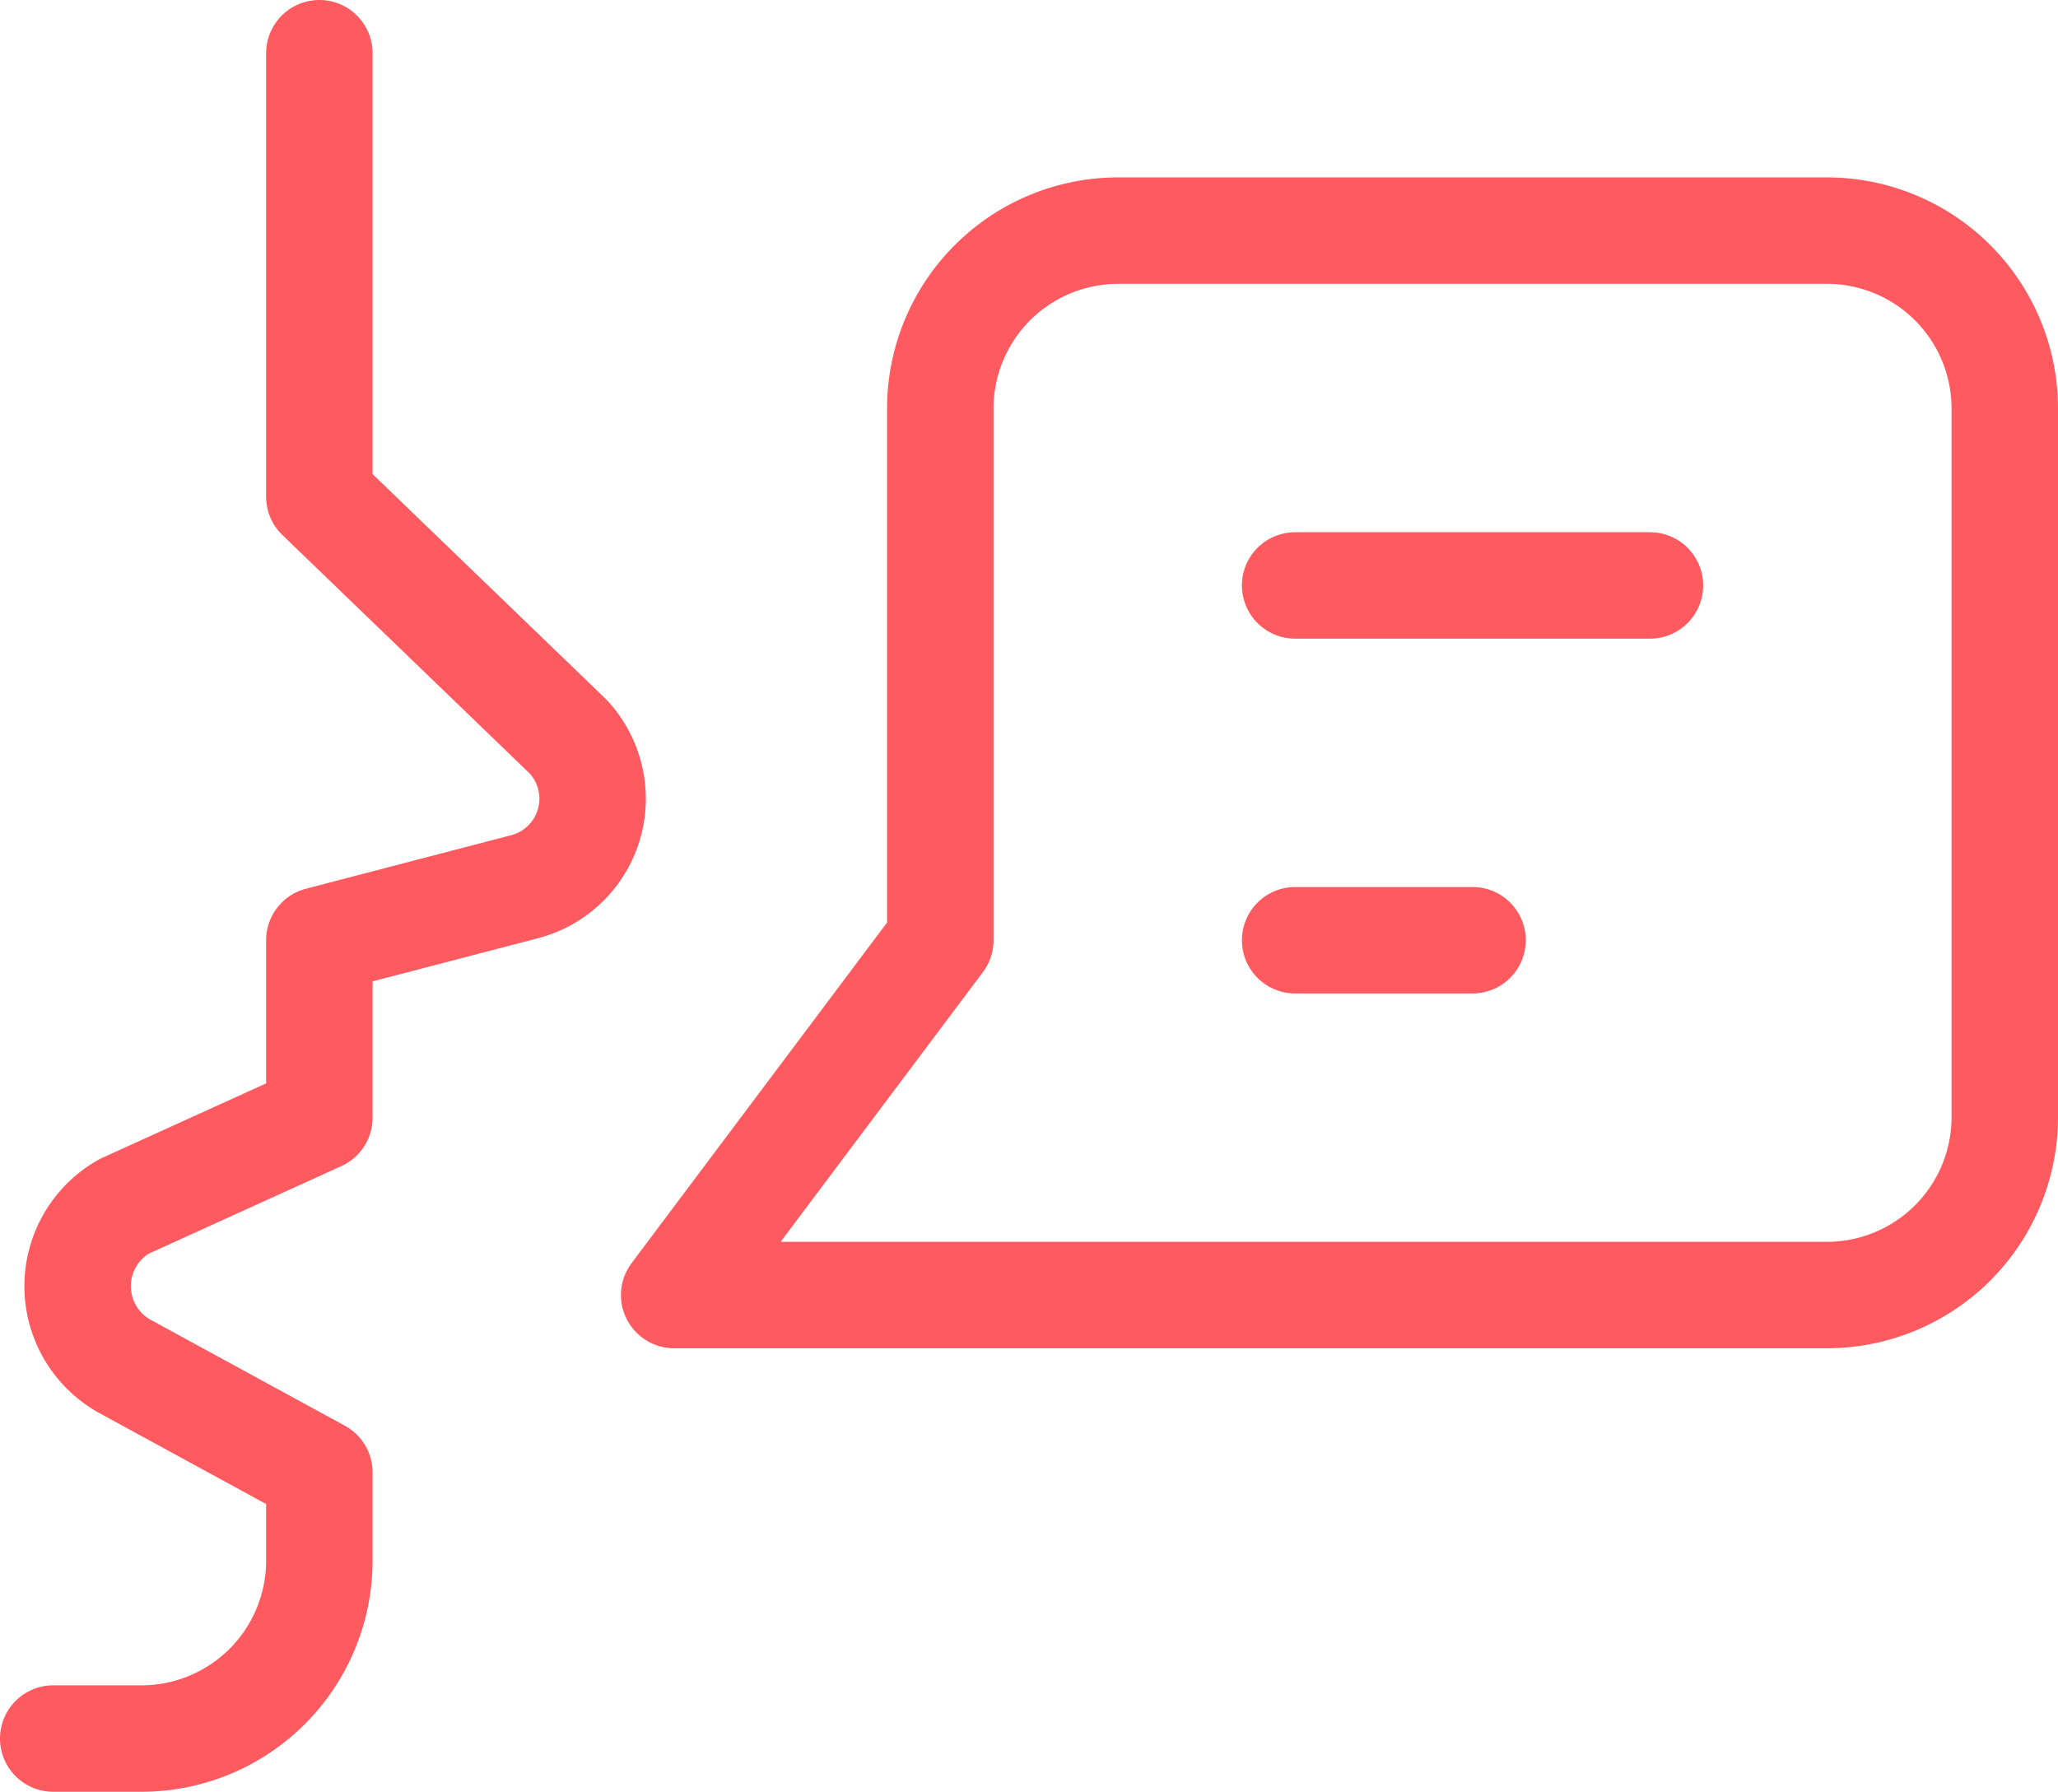
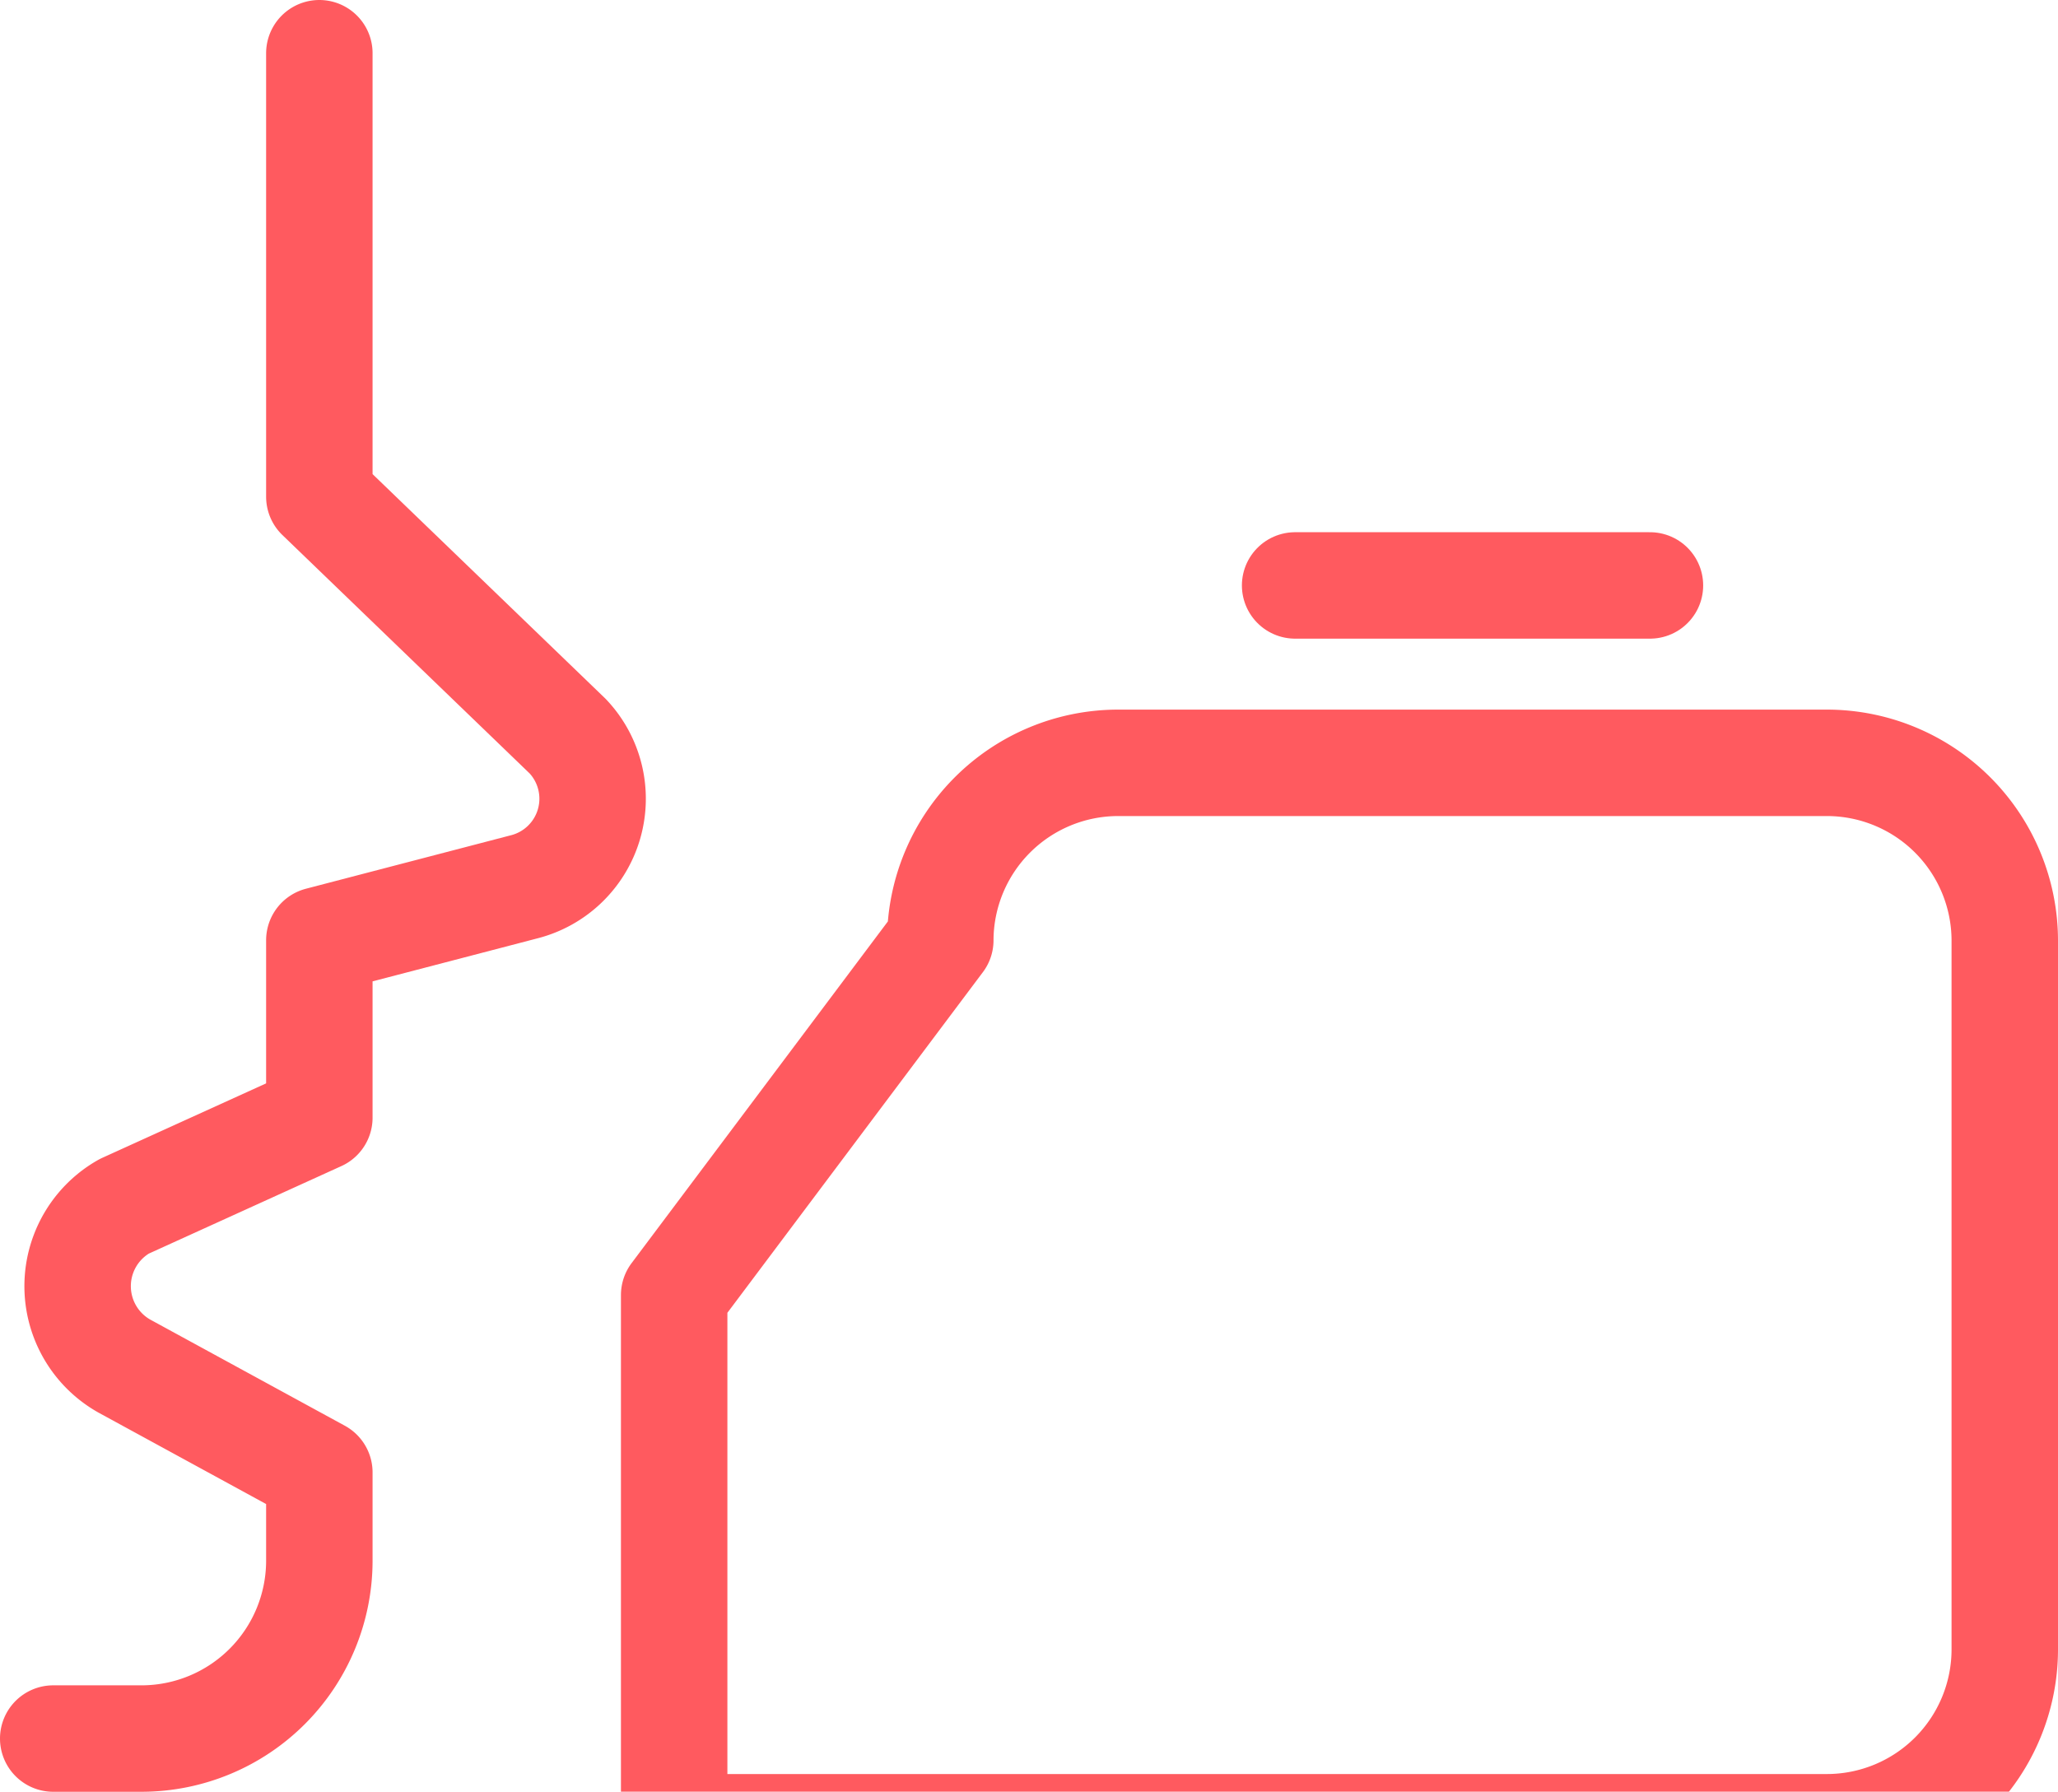
<svg xmlns="http://www.w3.org/2000/svg" width="23.2" height="20.199" viewBox="0 0 23.2 20.199">
  <g id="Languages" transform="translate(-0.4 -1.4)">
    <path id="Path_30843" data-name="Path 30843" d="M1,21H2a2.006,2.006,0,0,0,2-2V18L1.8,16.8a1.034,1.034,0,0,1,0-1.8L4,14V12l2.3-.6a1.025,1.025,0,0,0,.5-1.7L4,7V2" fill="none" stroke="#ff5a5f" stroke-linecap="round" stroke-linejoin="round" stroke-width="1.2" />
-     <path id="Path_30844" data-name="Path 30844" d="M8,16l3-4V6a2.006,2.006,0,0,1,2-2h8a2.006,2.006,0,0,1,2,2v8a2.006,2.006,0,0,1-2,2H8Z" fill="none" stroke="#ff5a5f" stroke-linecap="round" stroke-linejoin="round" stroke-width="1.2" />
+     <path id="Path_30844" data-name="Path 30844" d="M8,16l3-4a2.006,2.006,0,0,1,2-2h8a2.006,2.006,0,0,1,2,2v8a2.006,2.006,0,0,1-2,2H8Z" fill="none" stroke="#ff5a5f" stroke-linecap="round" stroke-linejoin="round" stroke-width="1.2" />
    <line id="Line_1062" data-name="Line 1062" x2="4" transform="translate(15 8)" fill="none" stroke="#ff5a5f" stroke-linecap="round" stroke-linejoin="round" stroke-width="1.2" />
-     <line id="Line_1063" data-name="Line 1063" x2="2" transform="translate(15 12)" fill="none" stroke="#ff5a5f" stroke-linecap="round" stroke-linejoin="round" stroke-width="1.2" />
  </g>
</svg>